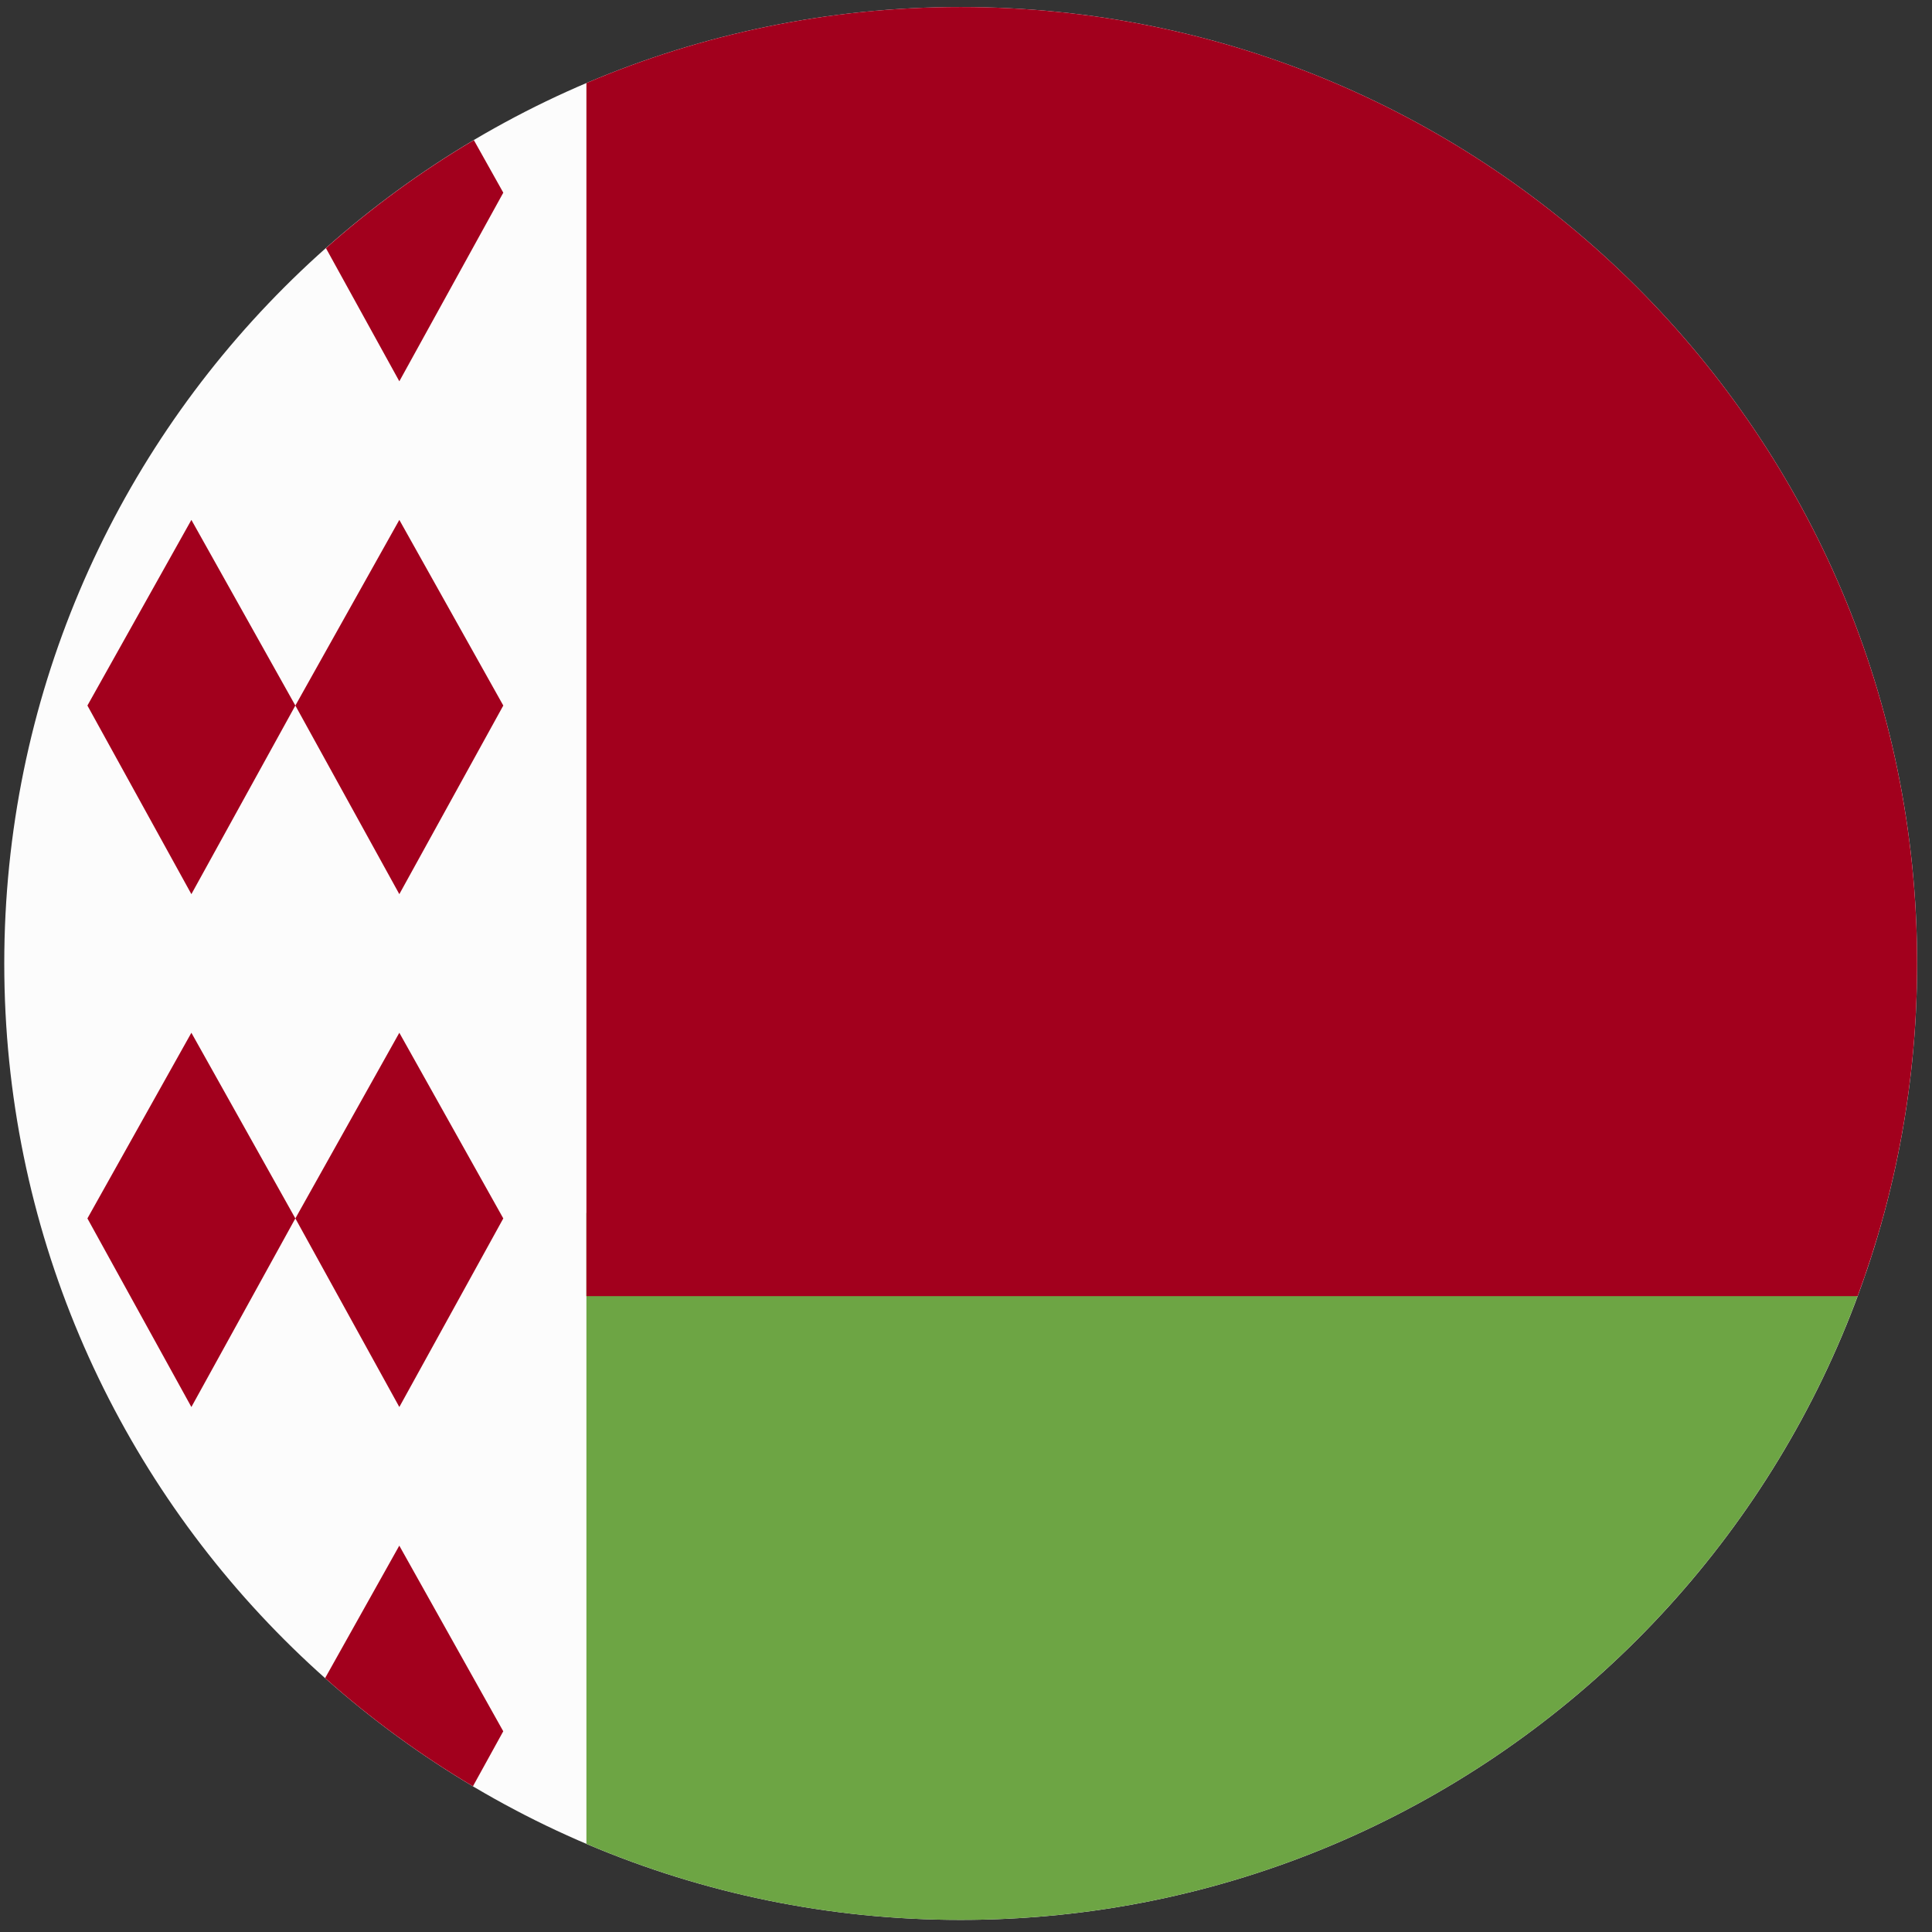
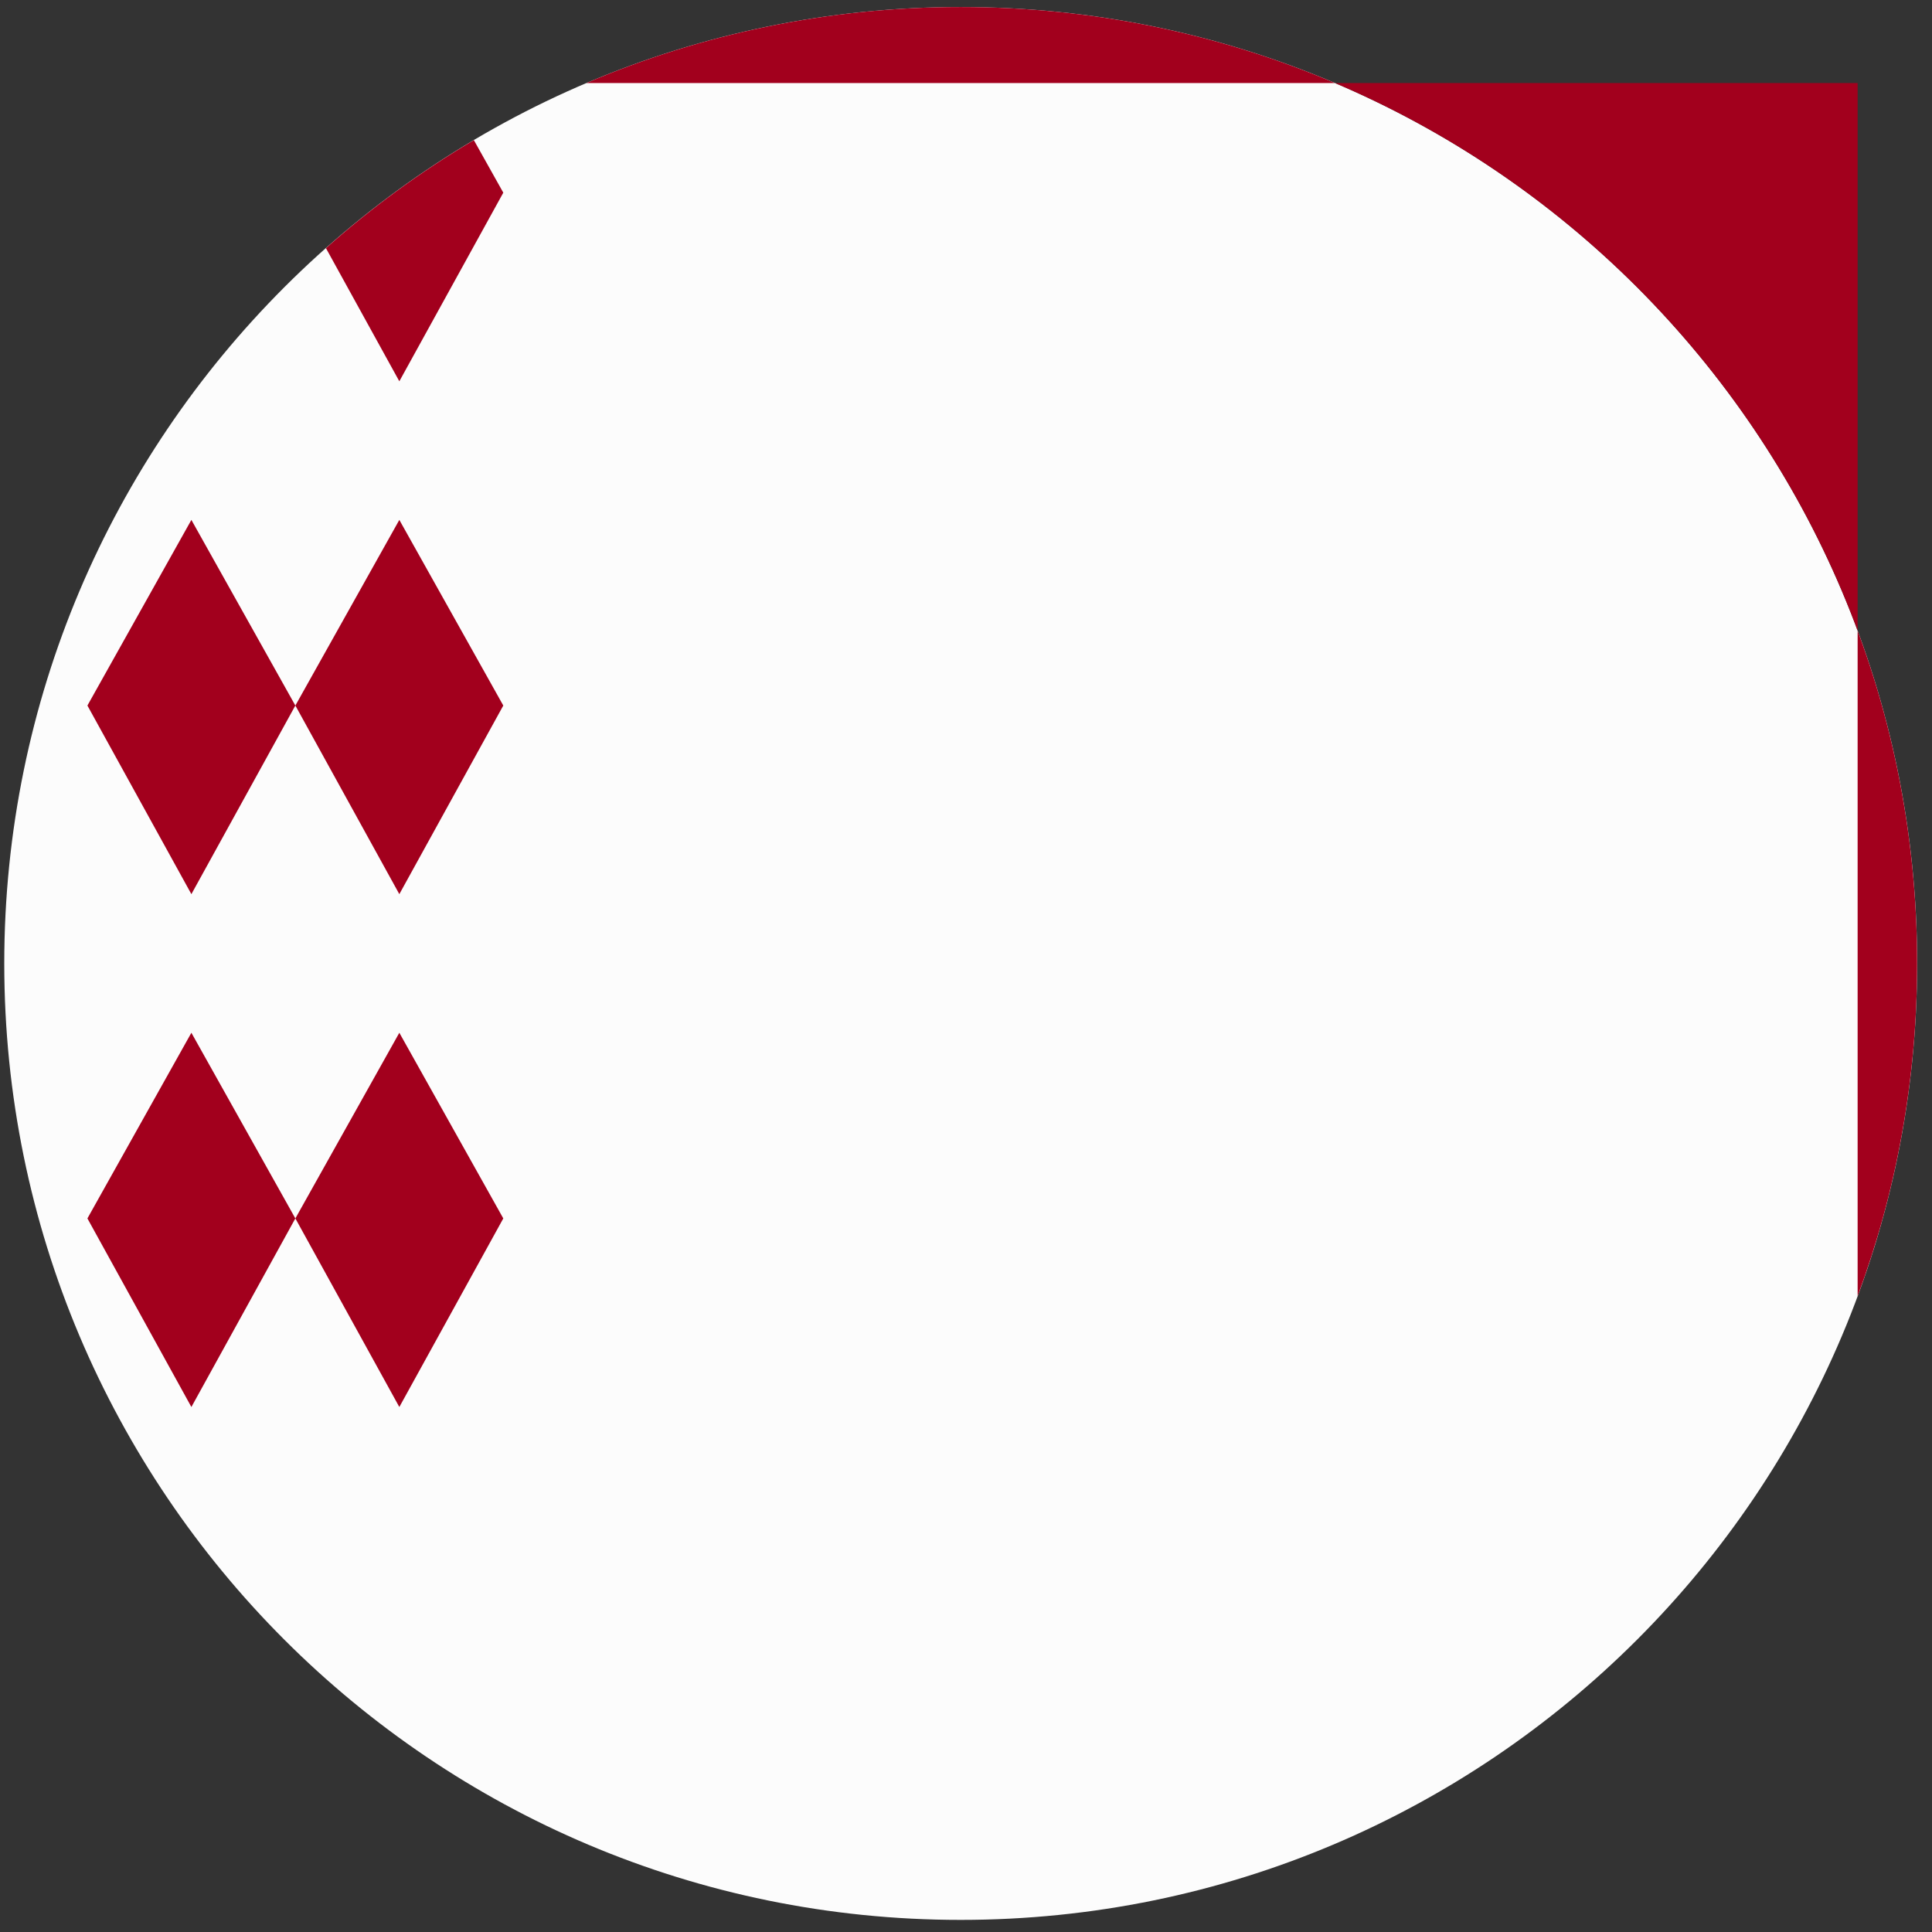
<svg xmlns="http://www.w3.org/2000/svg" width="101" height="101" viewBox="0 0 101 101" fill="none">
  <rect x="0" y="0" width="101" height="101" fill="#333333" stroke="none" />
  <g clip-path="url(#clip0_323_813)">
    <path d="M50.223 100.367C77.837 100.367 100.223 77.981 100.223 50.367C100.223 22.753 77.837 0.367 50.223 0.367C22.608 0.367 0.223 22.753 0.223 50.367C0.223 77.981 22.608 100.367 50.223 100.367Z" fill="#FCFCFC" />
    <path d="M20.876 46.744L15.441 36.884L20.876 27.179L26.311 36.884L20.876 46.744Z" fill="#A2001D" />
    <path d="M10.005 46.744L4.57 36.884L10.005 27.179L15.44 36.884L10.005 46.744Z" fill="#A2001D" />
    <path d="M20.876 73.555L15.441 63.696L20.876 53.99L26.311 63.696L20.876 73.555Z" fill="#A2001D" />
    <path d="M10.005 73.555L4.57 63.696L10.005 53.99L15.44 63.696L10.005 73.555Z" fill="#A2001D" />
    <path d="M26.311 10.073L24.772 7.325C22.012 8.96 19.424 10.854 17.039 12.972L20.876 19.933L26.311 10.073Z" fill="#A2001D" />
-     <path d="M20.874 80.802L16.996 87.727C19.379 89.847 21.966 91.744 24.724 93.382L26.309 90.507L20.874 80.802Z" fill="#A2001D" />
-     <path d="M30.656 63.411V96.392C36.666 98.95 43.278 100.368 50.221 100.368C71.72 100.368 90.047 86.799 97.112 67.759L30.656 63.411Z" fill="#6DA544" />
-     <path d="M97.112 67.758C99.121 62.342 100.221 56.483 100.221 50.367C100.221 22.753 77.835 0.367 50.221 0.367C43.278 0.367 36.666 1.784 30.656 4.341V67.759H97.112V67.758Z" fill="#A2001D" />
+     <path d="M97.112 67.758C99.121 62.342 100.221 56.483 100.221 50.367C100.221 22.753 77.835 0.367 50.221 0.367C43.278 0.367 36.666 1.784 30.656 4.341H97.112V67.758Z" fill="#A2001D" />
  </g>
  <defs>
    <clipPath id="clip0_323_813">
      <rect width="100" height="100" fill="white" transform="translate(0.223 0.367)" />
    </clipPath>
  </defs>
</svg>